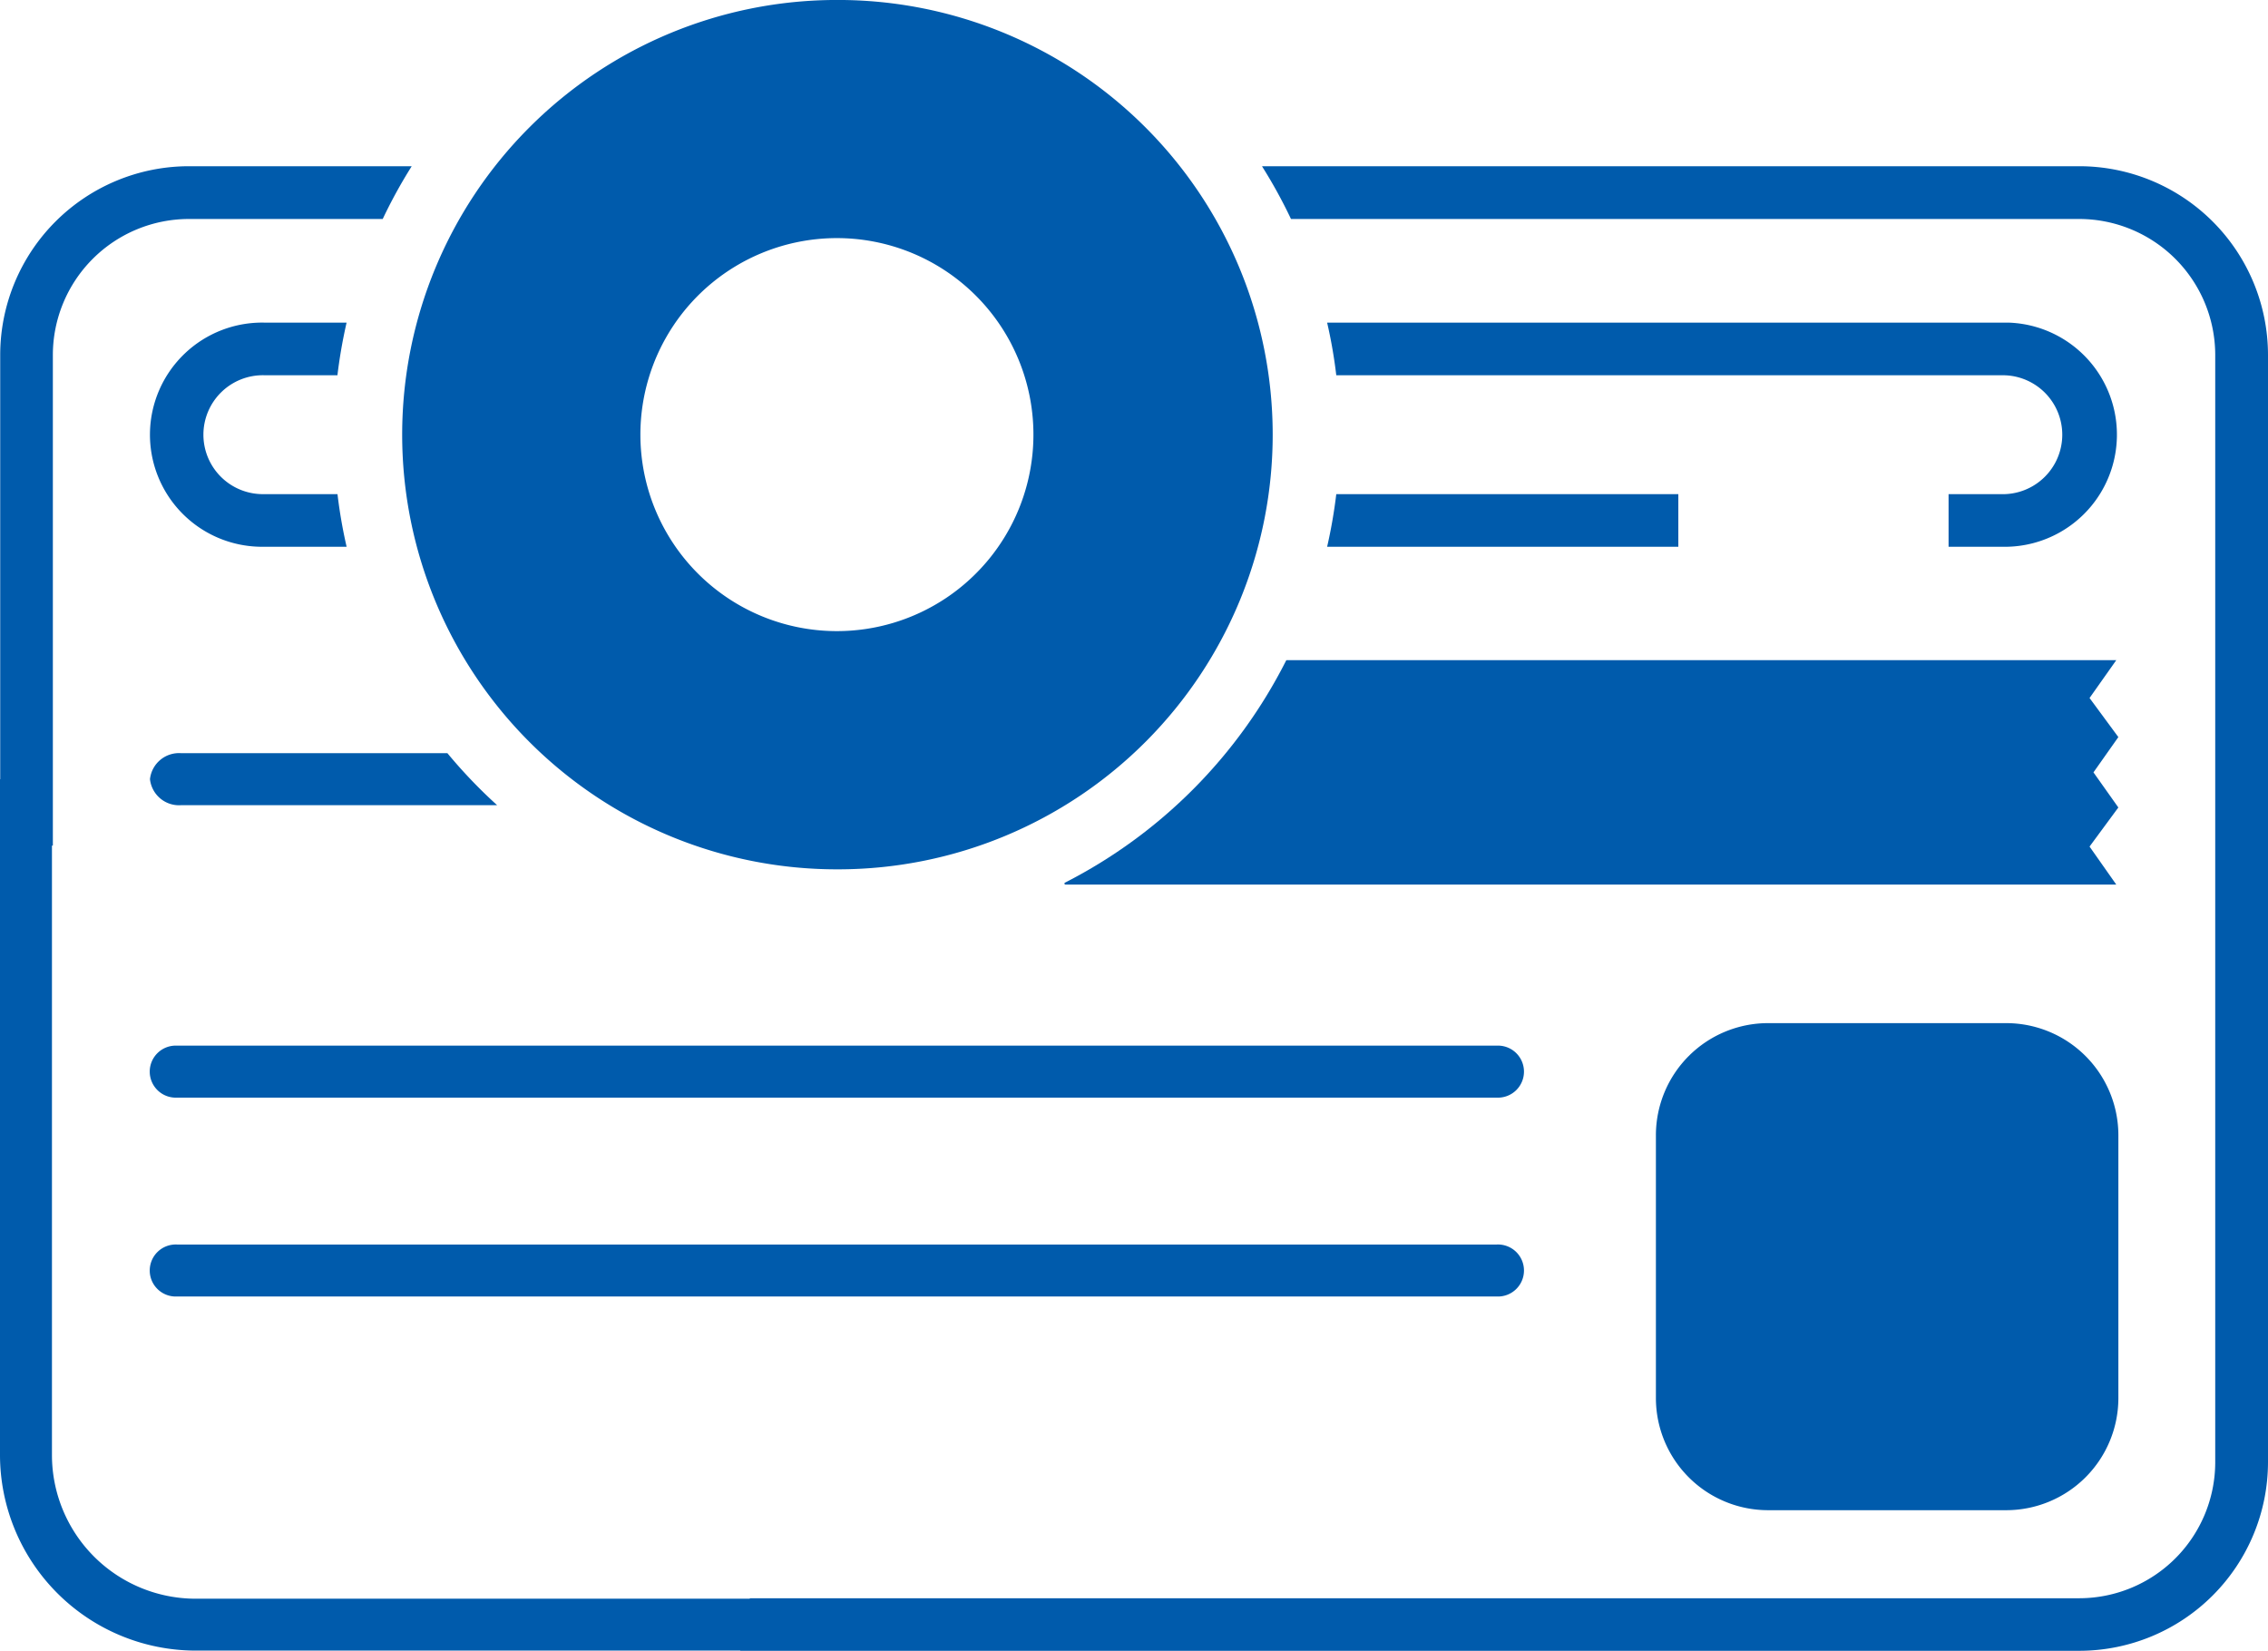
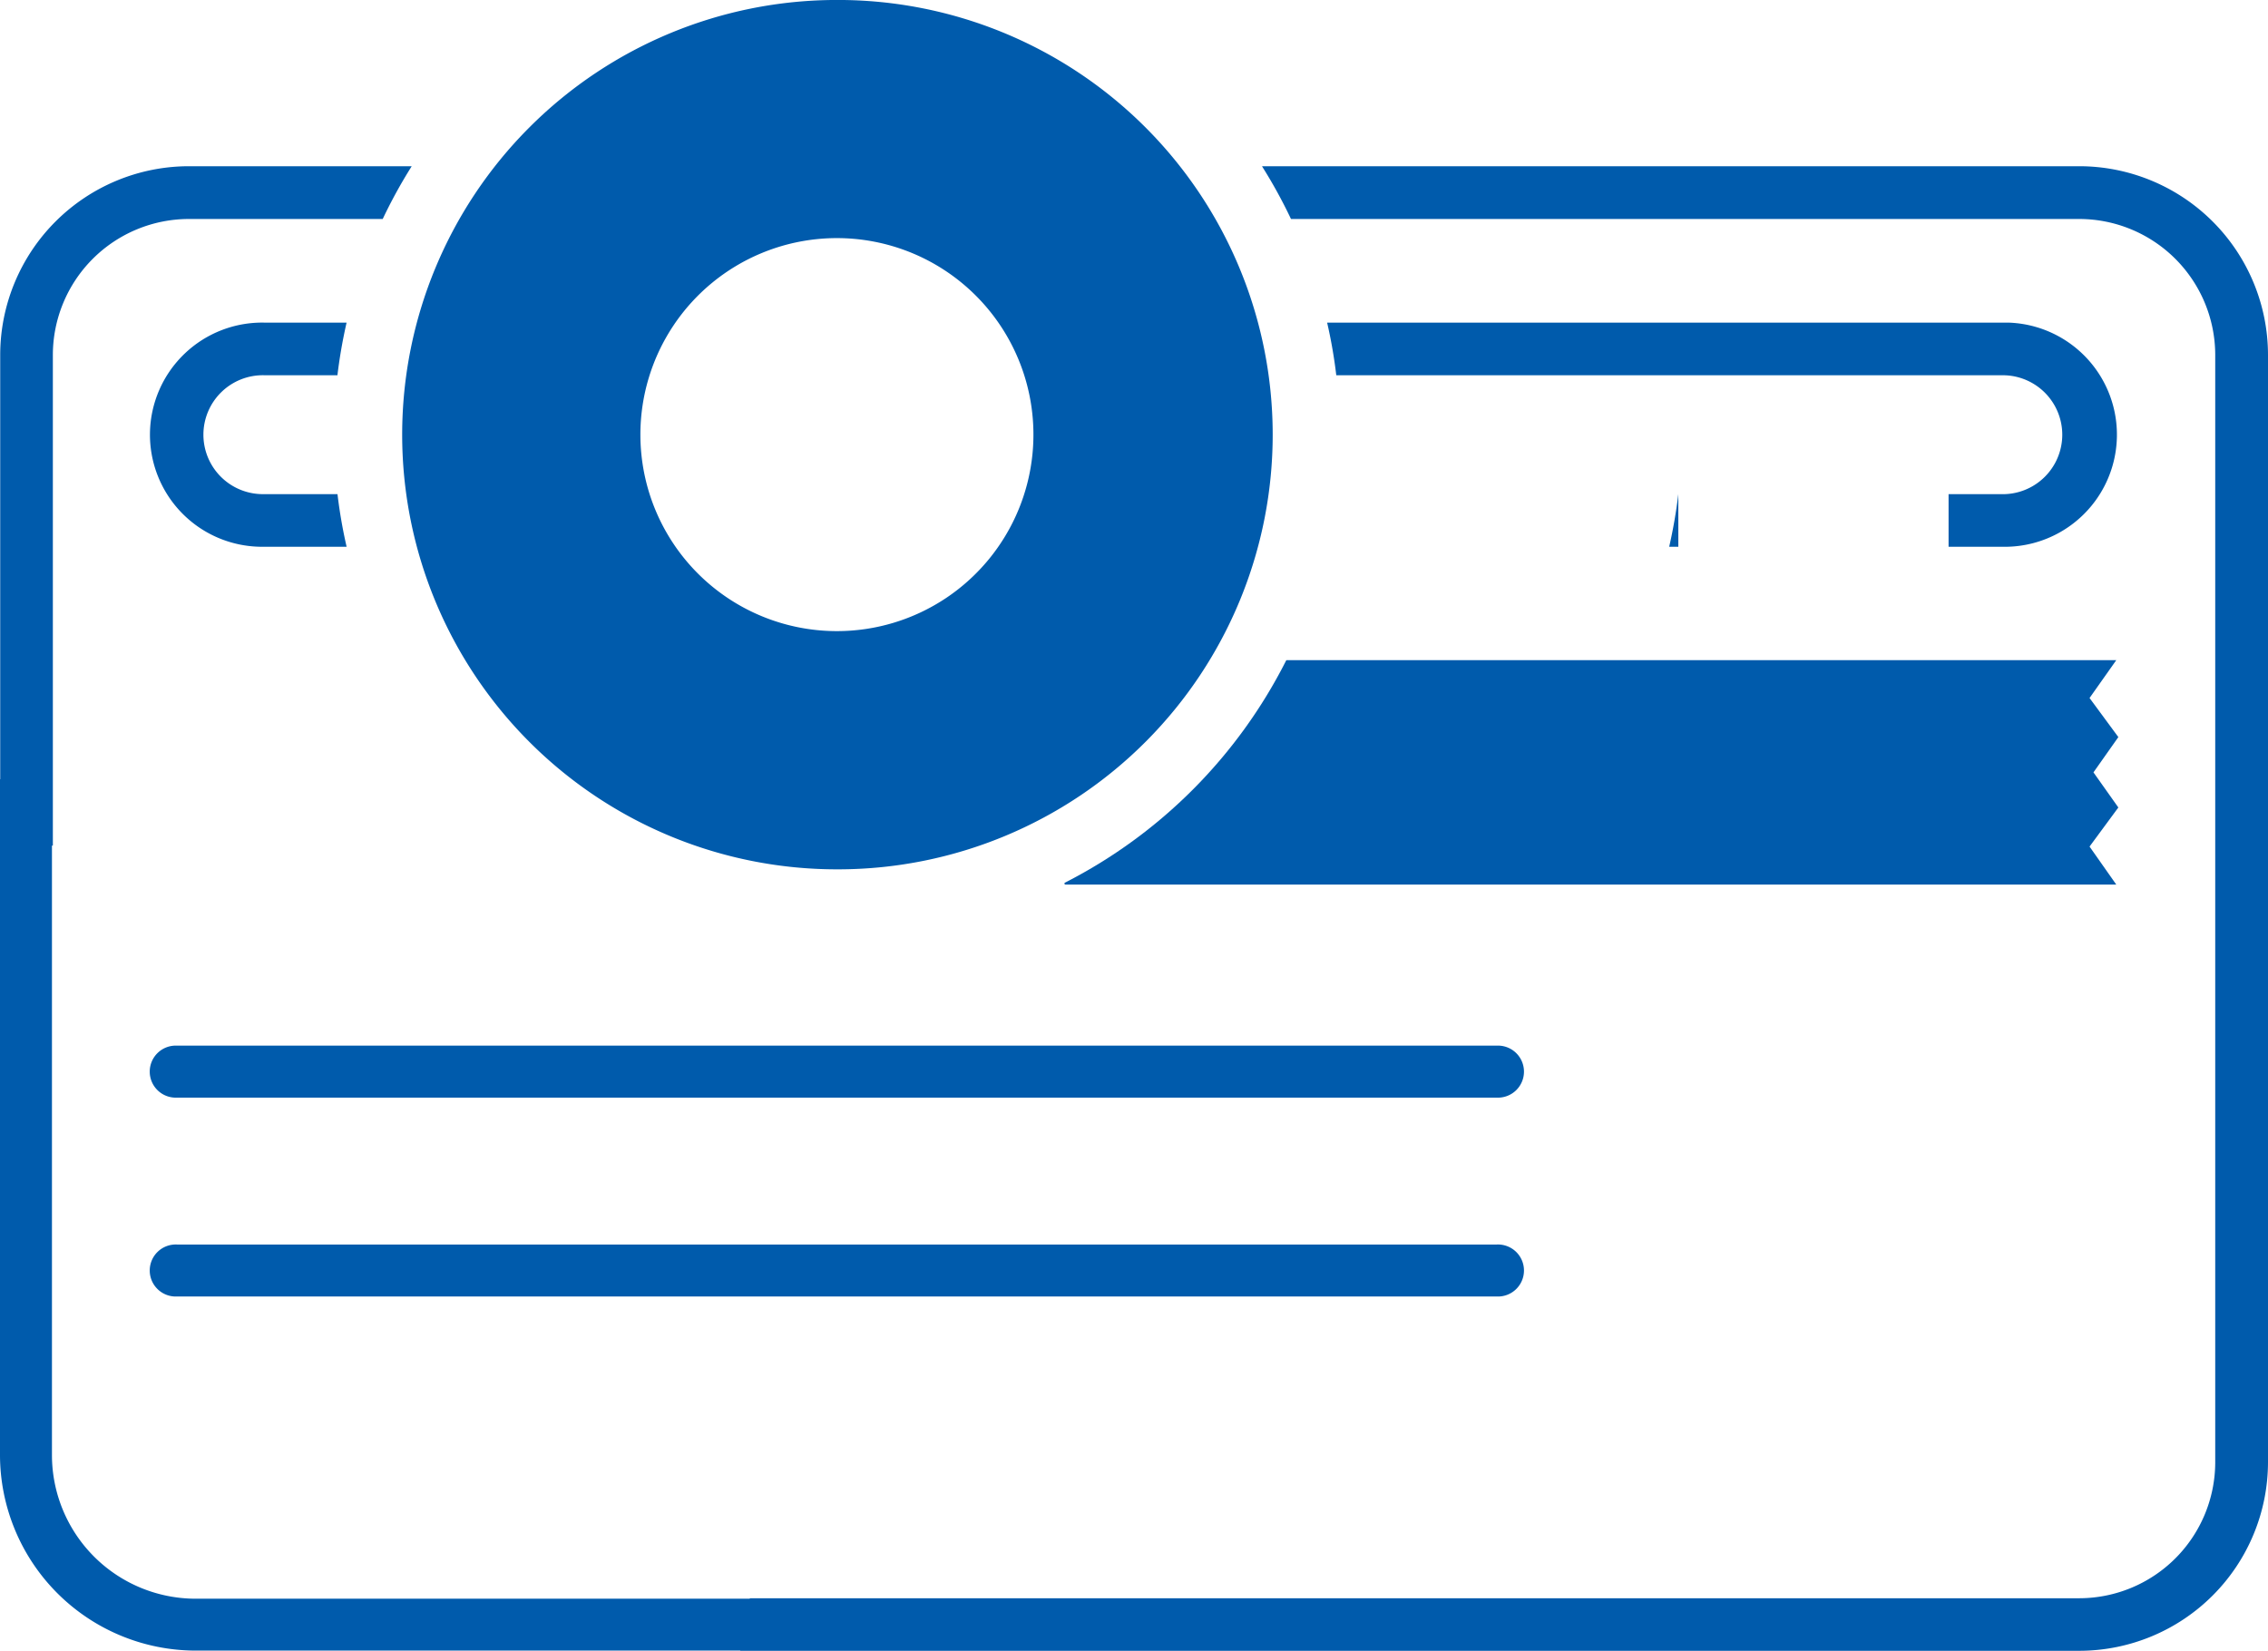
<svg xmlns="http://www.w3.org/2000/svg" id="option_ico05" width="77.578" height="56.469" viewBox="0 0 77.578 56.469">
  <defs>
    <clipPath id="clip-path">
      <path id="長方形_329" data-name="長方形 329" fill="#005bac" d="M0 0h77.578v56.469H0z" />
    </clipPath>
  </defs>
  <g id="グループ_209" data-name="グループ 209" clip-path="url(#clip-path)" fill="#005bac">
    <path id="パス_379" data-name="パス 379" d="M3.754 11.837a3.835 3.835 0 003.762 3.906h2.964a16.948 16.948 0 01-.312-1.8H7.661a2.034 2.034 0 110-4.067h2.505a17.393 17.393 0 01.313-1.8H7.661a3.836 3.836 0 00-3.907 3.762" transform="translate(1.376 2.96)" />
-     <path id="パス_380" data-name="パス 380" d="M45.229 14.169v-1.8h-11.7a17.3 17.3 0 01-.313 1.8z" transform="translate(12.179 4.535)" />
+     <path id="パス_380" data-name="パス 380" d="M45.229 14.169v-1.8a17.3 17.3 0 01-.313 1.8z" transform="translate(12.179 4.535)" />
    <path id="パス_381" data-name="パス 381" d="M56.373 9.877a2.034 2.034 0 010 4.067h-1.9v1.8h1.9a3.835 3.835 0 00.145-7.668H33.216a16.692 16.692 0 01.313 1.8z" transform="translate(12.179 2.96)" />
    <path id="パス_382" data-name="パス 382" d="M71.126 4.161H43.167a17.236 17.236 0 01.992 1.805h26.967a4.657 4.657 0 014.647 4.647V48.5a4.657 4.657 0 01-4.647 4.647H25.648v.016H6.69a4.918 4.918 0 01-4.913-4.912V27.4h.031V10.613a4.657 4.657 0 014.647-4.647h6.636a17.236 17.236 0 01.992-1.805H6.459a6.46 6.46 0 00-6.452 6.452V25.13H0v23.118a6.7 6.7 0 006.69 6.69h18.63v.007h45.806a6.46 6.46 0 006.452-6.452v-37.88a6.46 6.46 0 00-6.452-6.452" transform="translate(0 1.525)" />
-     <path id="パス_383" data-name="パス 383" d="M53.425 25.61h-8.141a3.838 3.838 0 00-3.839 3.839v8.984a3.838 3.838 0 003.839 3.838h8.141a3.838 3.838 0 003.839-3.838v-8.984a3.839 3.839 0 00-3.839-3.839" transform="translate(15.196 9.389)" />
    <path id="パス_384" data-name="パス 384" d="M49.82 26.173H4.678a.89.89 0 100 1.778H49.82a.89.89 0 100-1.778" transform="translate(1.376 9.596)" />
-     <path id="パス_385" data-name="パス 385" d="M13.928 18.853h-9.1a1 1 0 00-1.074.888 1 1 0 001.074.89h10.8a17.164 17.164 0 01-1.7-1.778" transform="translate(1.376 6.912)" />
    <path id="パス_386" data-name="パス 386" d="M49.82 31.151H4.678a.89.89 0 100 1.778H49.82a.89.89 0 100-1.778" transform="translate(1.376 11.421)" />
    <path id="パス_387" data-name="パス 387" d="M24.935 0a14.869 14.869 0 000 29.739h.075A14.867 14.867 0 0024.935 0m-6.721 14.869a6.722 6.722 0 116.721 6.721 6.721 6.721 0 01-6.721-6.721" transform="translate(3.691 -.001)" />
    <path id="パス_388" data-name="パス 388" d="M61.839 20.363l.851-1.207-.985-1.337.914-1.294H34.25a.031.031 0 00-.03.019 17.266 17.266 0 01-7.558 7.59.035.035 0 00.015.067h35.942l-.914-1.3.985-1.337z" transform="translate(9.769 6.058)" />
  </g>
</svg>